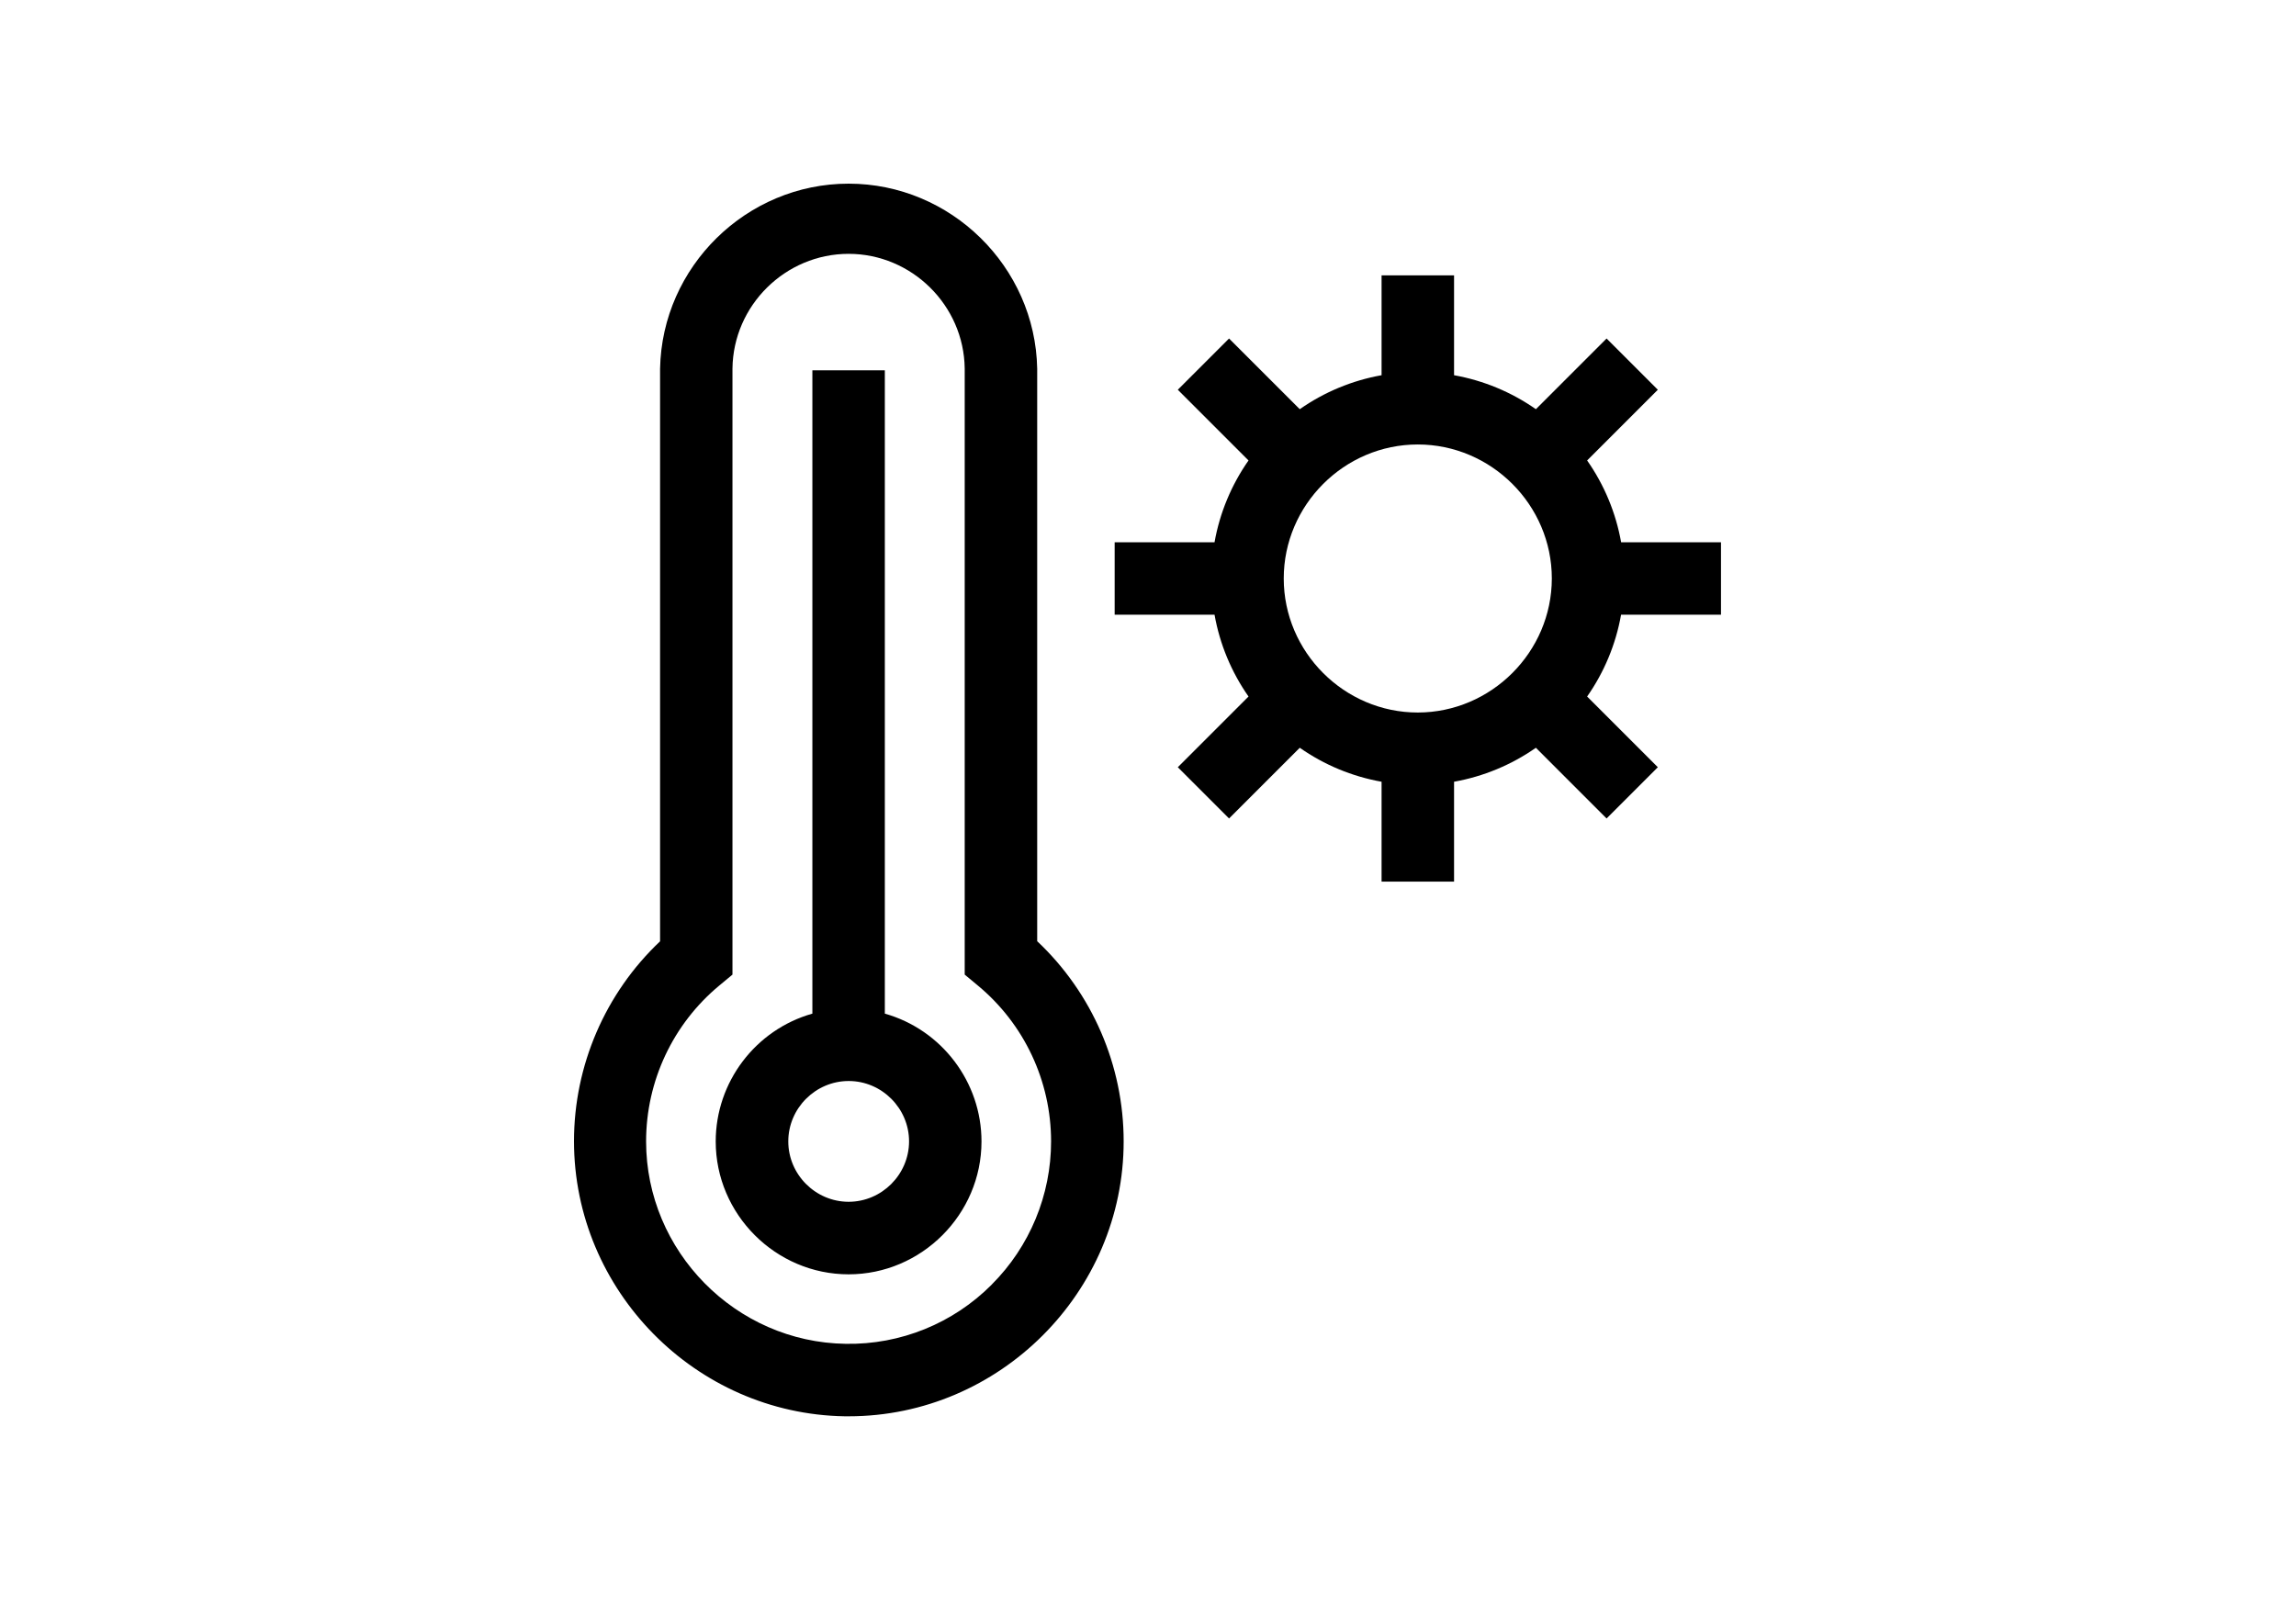
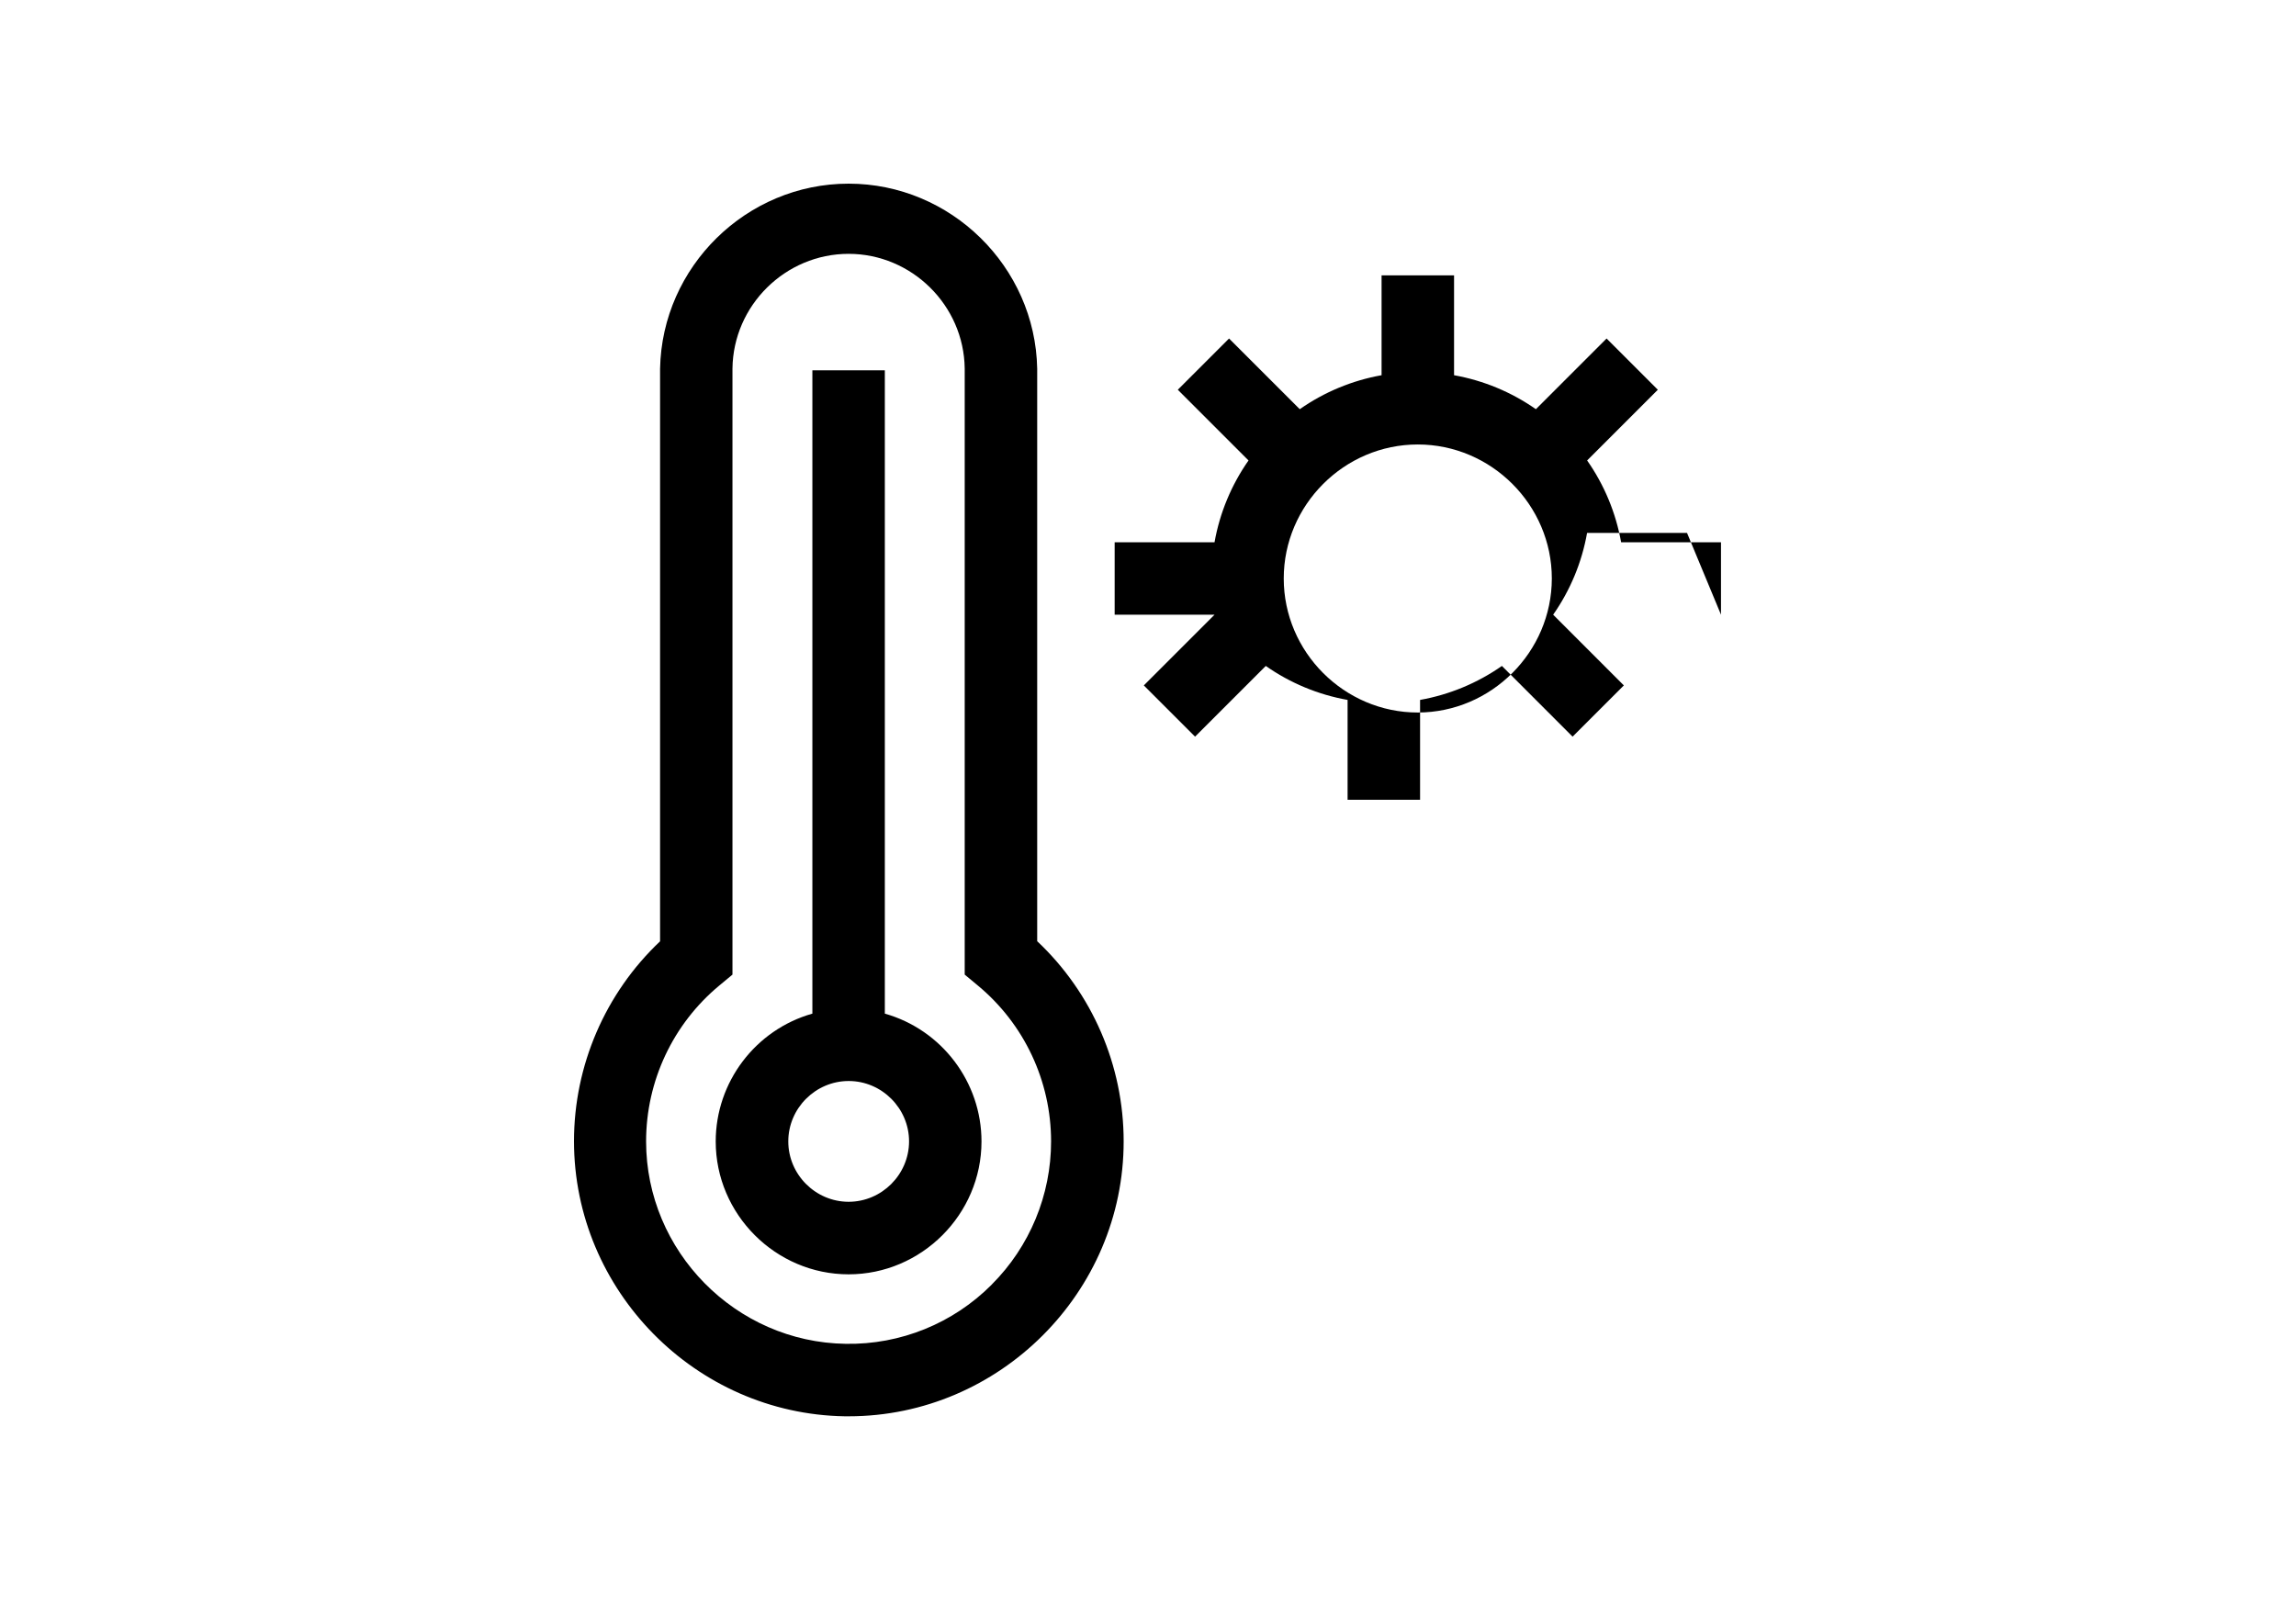
<svg xmlns="http://www.w3.org/2000/svg" width="100%" height="100%" viewBox="0 0 100 70" version="1.1" xml:space="preserve" style="fill:currentColor;fill-rule:evenodd;clip-rule:evenodd;stroke-linejoin:round;stroke-miterlimit:2;">
-   <path id="Path_159" d="M45.174,41.002l0,-24.945c-0.085,-4.446 -3.766,-8.057 -8.213,-8.057c-4.446,0 -8.127,3.611 -8.212,8.057l0,24.946c-2.392,2.262 -3.749,5.414 -3.749,8.707c0,6.502 5.292,11.879 11.793,11.983l0.171,0c6.569,0 11.976,-5.406 11.976,-11.976c0,-3.298 -1.363,-6.454 -3.763,-8.716l-0.003,0.001Zm-1.978,14.952c-1.679,1.691 -3.979,2.624 -6.362,2.582c-4.791,-0.068 -8.694,-4.028 -8.694,-8.819c0,-2.624 1.171,-5.116 3.191,-6.79l0.571,-0.474l0,-26.4c0.033,-2.751 2.306,-4.996 5.058,-4.996c2.751,0 5.024,2.245 5.057,4.996l0,26.4l0.57,0.474c2.021,1.674 3.192,4.166 3.192,6.79c0,2.338 -0.93,4.583 -2.584,6.236l0.001,0.001Zm-4.658,-11.801l0,-28.022l-3.156,0l0,28.022c-2.483,0.703 -4.21,2.987 -4.21,5.568c0,3.175 2.613,5.788 5.788,5.788c3.175,0 5.788,-2.613 5.788,-5.788c0,-2.581 -1.727,-4.865 -4.21,-5.568Zm-1.577,8.196l0.002,0l-0.004,0l0.002,0c-1.442,-0.001 -2.628,-1.188 -2.628,-2.63c0,-1.443 1.187,-2.631 2.63,-2.631c1.443,0 2.63,1.188 2.63,2.631c-0.002,1.443 -1.189,2.629 -2.632,2.63Zm37.995,-25.573l-0,-3.156l-4.35,0c-0.228,-1.281 -0.733,-2.497 -1.48,-3.563l3.079,-3.08l-2.232,-2.232l-3.079,3.079c-1.066,-0.746 -2.283,-1.251 -3.564,-1.48l-0,-4.35l-3.157,0l0,4.35c-1.281,0.228 -2.497,0.733 -3.563,1.48l-3.08,-3.079l-2.232,2.232l3.08,3.08c-0.747,1.066 -1.252,2.282 -1.48,3.563l-4.35,0l0,3.156l4.35,0c0.228,1.282 0.733,2.498 1.48,3.564l-3.08,3.08l2.232,2.232l3.08,-3.08c1.066,0.747 2.282,1.252 3.563,1.48l0,4.35l3.157,0l0,-4.35c1.281,-0.229 2.498,-0.734 3.564,-1.48l3.079,3.08l2.232,-2.232l-3.079,-3.08c0.747,-1.066 1.251,-2.282 1.478,-3.564l4.352,0Zm-13.206,4.261c-3.202,0 -5.838,-2.636 -5.838,-5.838c0,-3.203 2.636,-5.838 5.838,-5.838c3.203,0 5.838,2.635 5.838,5.837c-0.003,3.202 -2.637,5.835 -5.838,5.839Z" style="fill:currentColor;fill-rule:nonzero;" />
+   <path id="Path_159" d="M45.174,41.002l0,-24.945c-0.085,-4.446 -3.766,-8.057 -8.213,-8.057c-4.446,0 -8.127,3.611 -8.212,8.057l0,24.946c-2.392,2.262 -3.749,5.414 -3.749,8.707c0,6.502 5.292,11.879 11.793,11.983l0.171,0c6.569,0 11.976,-5.406 11.976,-11.976c0,-3.298 -1.363,-6.454 -3.763,-8.716l-0.003,0.001Zm-1.978,14.952c-1.679,1.691 -3.979,2.624 -6.362,2.582c-4.791,-0.068 -8.694,-4.028 -8.694,-8.819c0,-2.624 1.171,-5.116 3.191,-6.79l0.571,-0.474l0,-26.4c0.033,-2.751 2.306,-4.996 5.058,-4.996c2.751,0 5.024,2.245 5.057,4.996l0,26.4l0.57,0.474c2.021,1.674 3.192,4.166 3.192,6.79c0,2.338 -0.93,4.583 -2.584,6.236l0.001,0.001Zm-4.658,-11.801l0,-28.022l-3.156,0l0,28.022c-2.483,0.703 -4.21,2.987 -4.21,5.568c0,3.175 2.613,5.788 5.788,5.788c3.175,0 5.788,-2.613 5.788,-5.788c0,-2.581 -1.727,-4.865 -4.21,-5.568Zm-1.577,8.196l0.002,0l-0.004,0l0.002,0c-1.442,-0.001 -2.628,-1.188 -2.628,-2.63c0,-1.443 1.187,-2.631 2.63,-2.631c1.443,0 2.63,1.188 2.63,2.631c-0.002,1.443 -1.189,2.629 -2.632,2.63Zm37.995,-25.573l-0,-3.156l-4.35,0c-0.228,-1.281 -0.733,-2.497 -1.48,-3.563l3.079,-3.08l-2.232,-2.232l-3.079,3.079c-1.066,-0.746 -2.283,-1.251 -3.564,-1.48l-0,-4.35l-3.157,0l0,4.35c-1.281,0.228 -2.497,0.733 -3.563,1.48l-3.08,-3.079l-2.232,2.232l3.08,3.08c-0.747,1.066 -1.252,2.282 -1.48,3.563l-4.35,0l0,3.156l4.35,0l-3.08,3.08l2.232,2.232l3.08,-3.08c1.066,0.747 2.282,1.252 3.563,1.48l0,4.35l3.157,0l0,-4.35c1.281,-0.229 2.498,-0.734 3.564,-1.48l3.079,3.08l2.232,-2.232l-3.079,-3.08c0.747,-1.066 1.251,-2.282 1.478,-3.564l4.352,0Zm-13.206,4.261c-3.202,0 -5.838,-2.636 -5.838,-5.838c0,-3.203 2.636,-5.838 5.838,-5.838c3.203,0 5.838,2.635 5.838,5.837c-0.003,3.202 -2.637,5.835 -5.838,5.839Z" style="fill:currentColor;fill-rule:nonzero;" />
</svg>